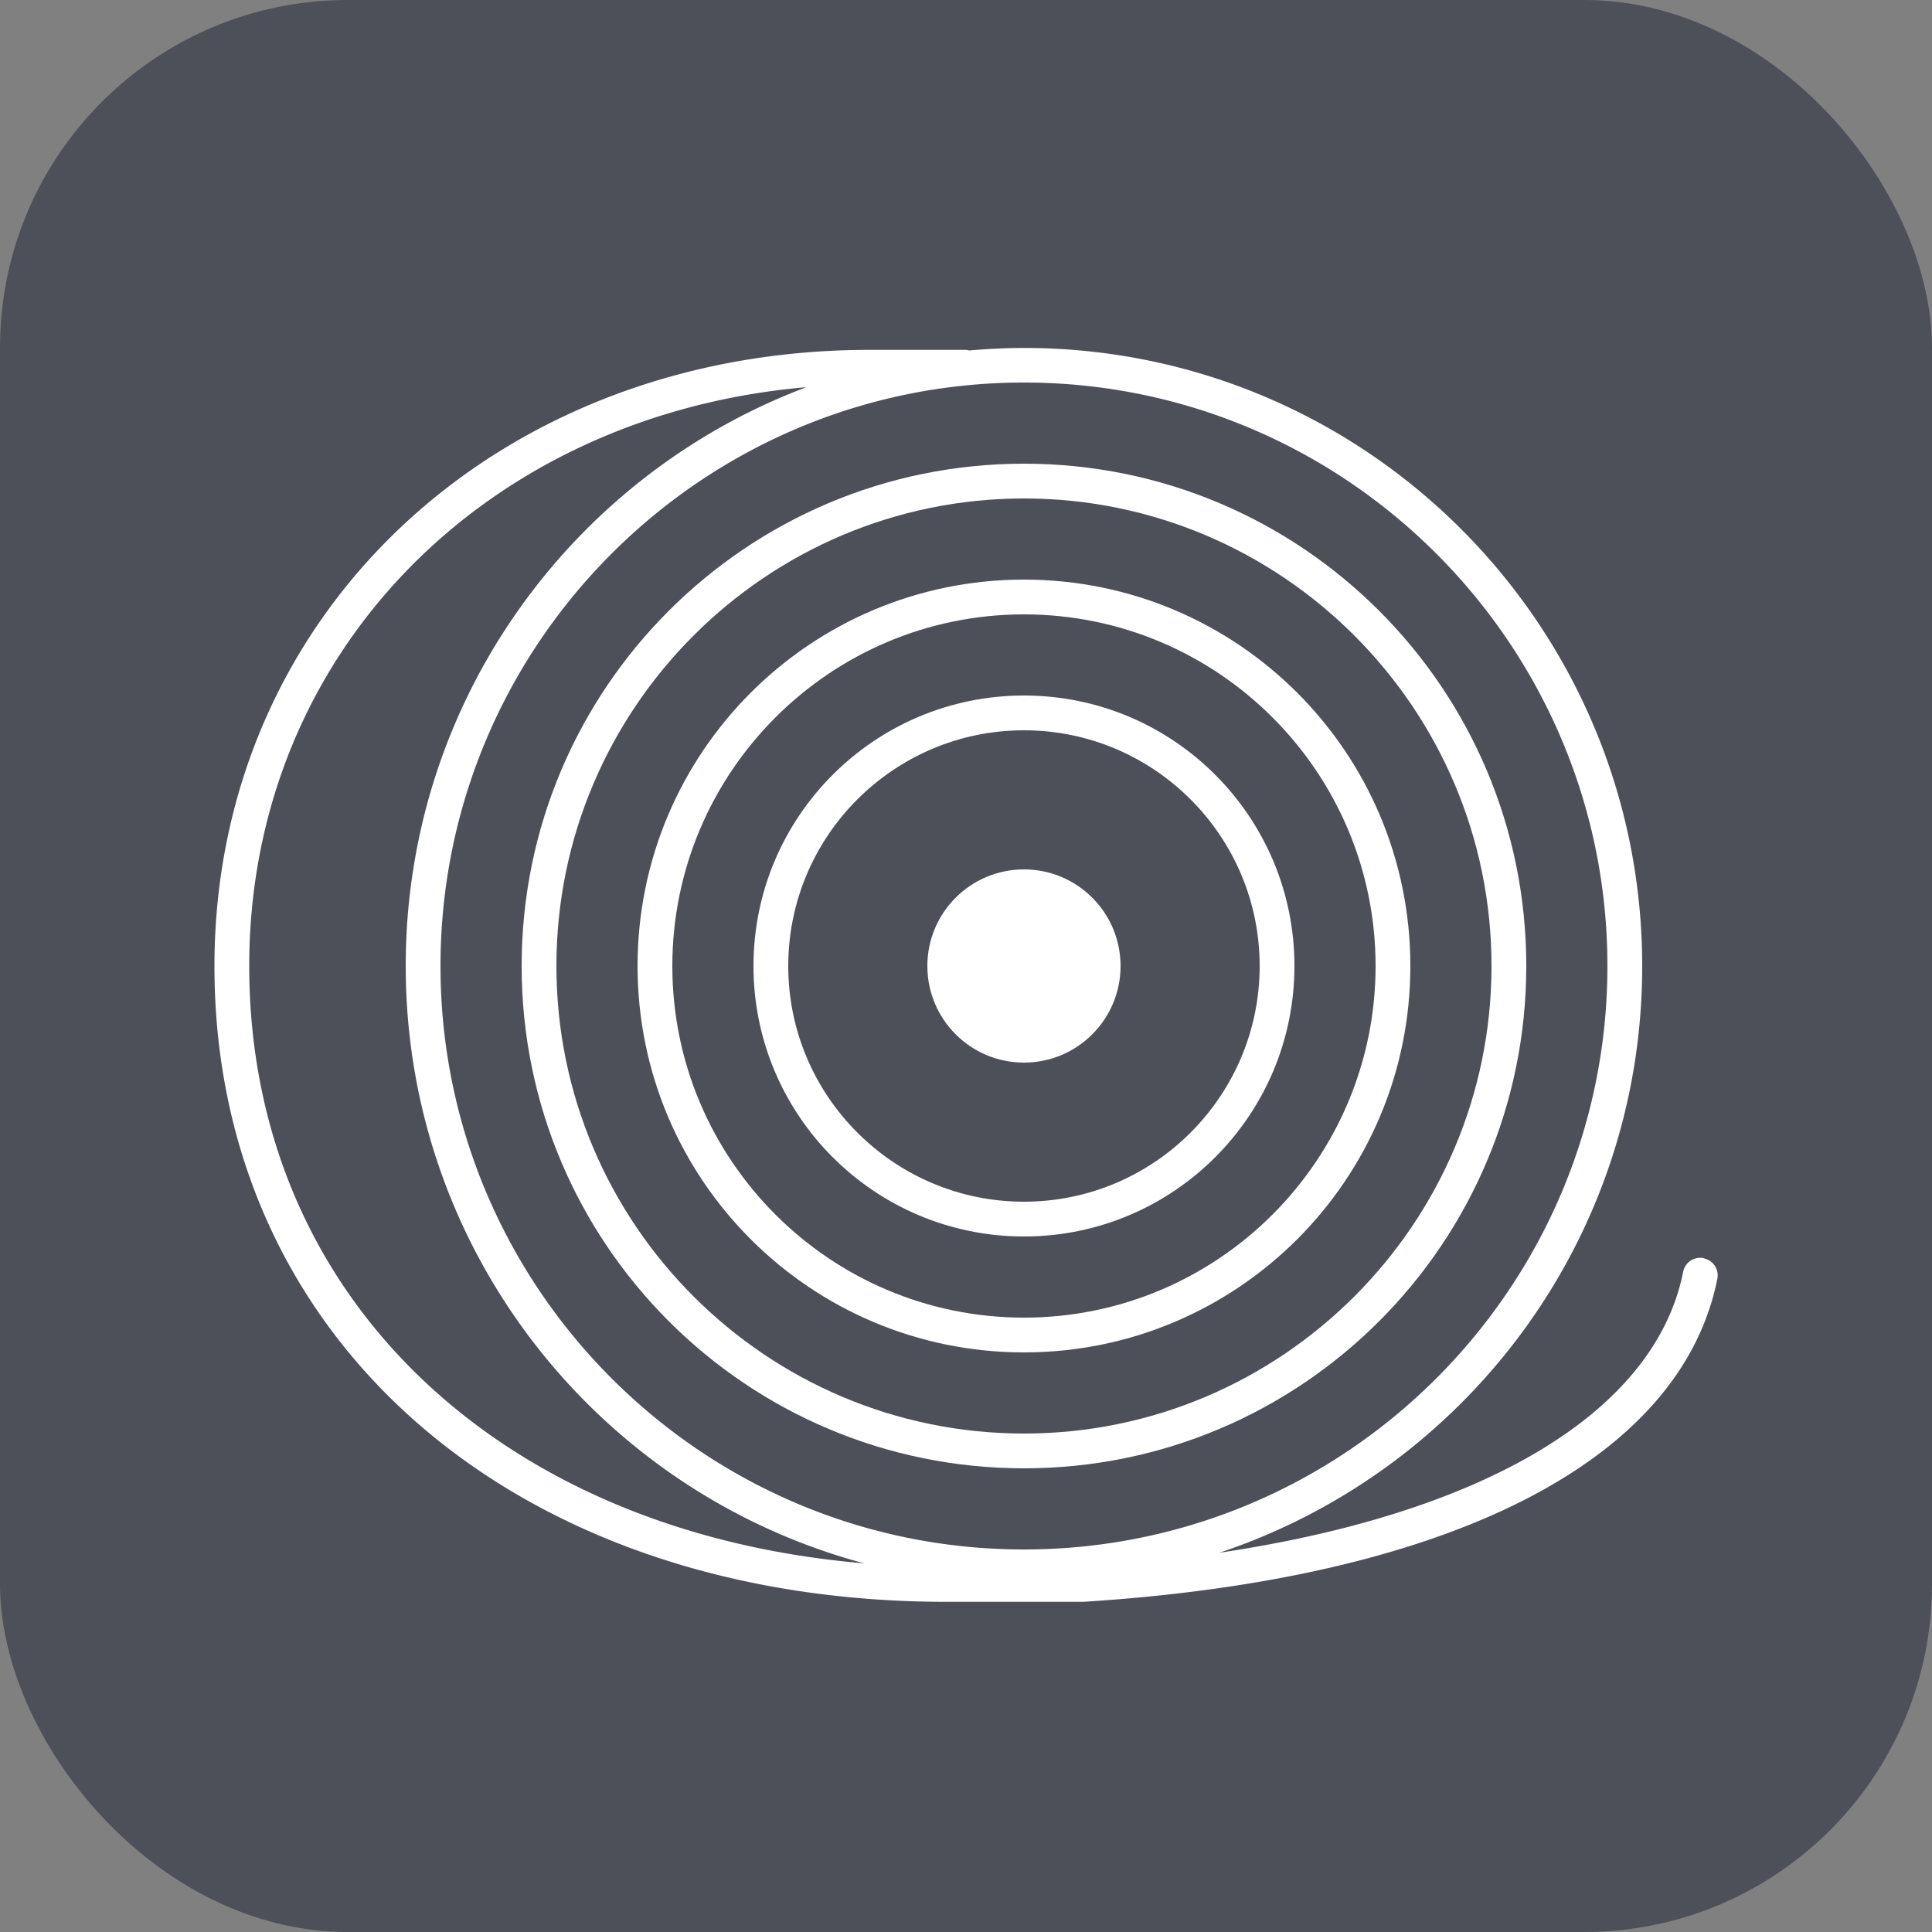
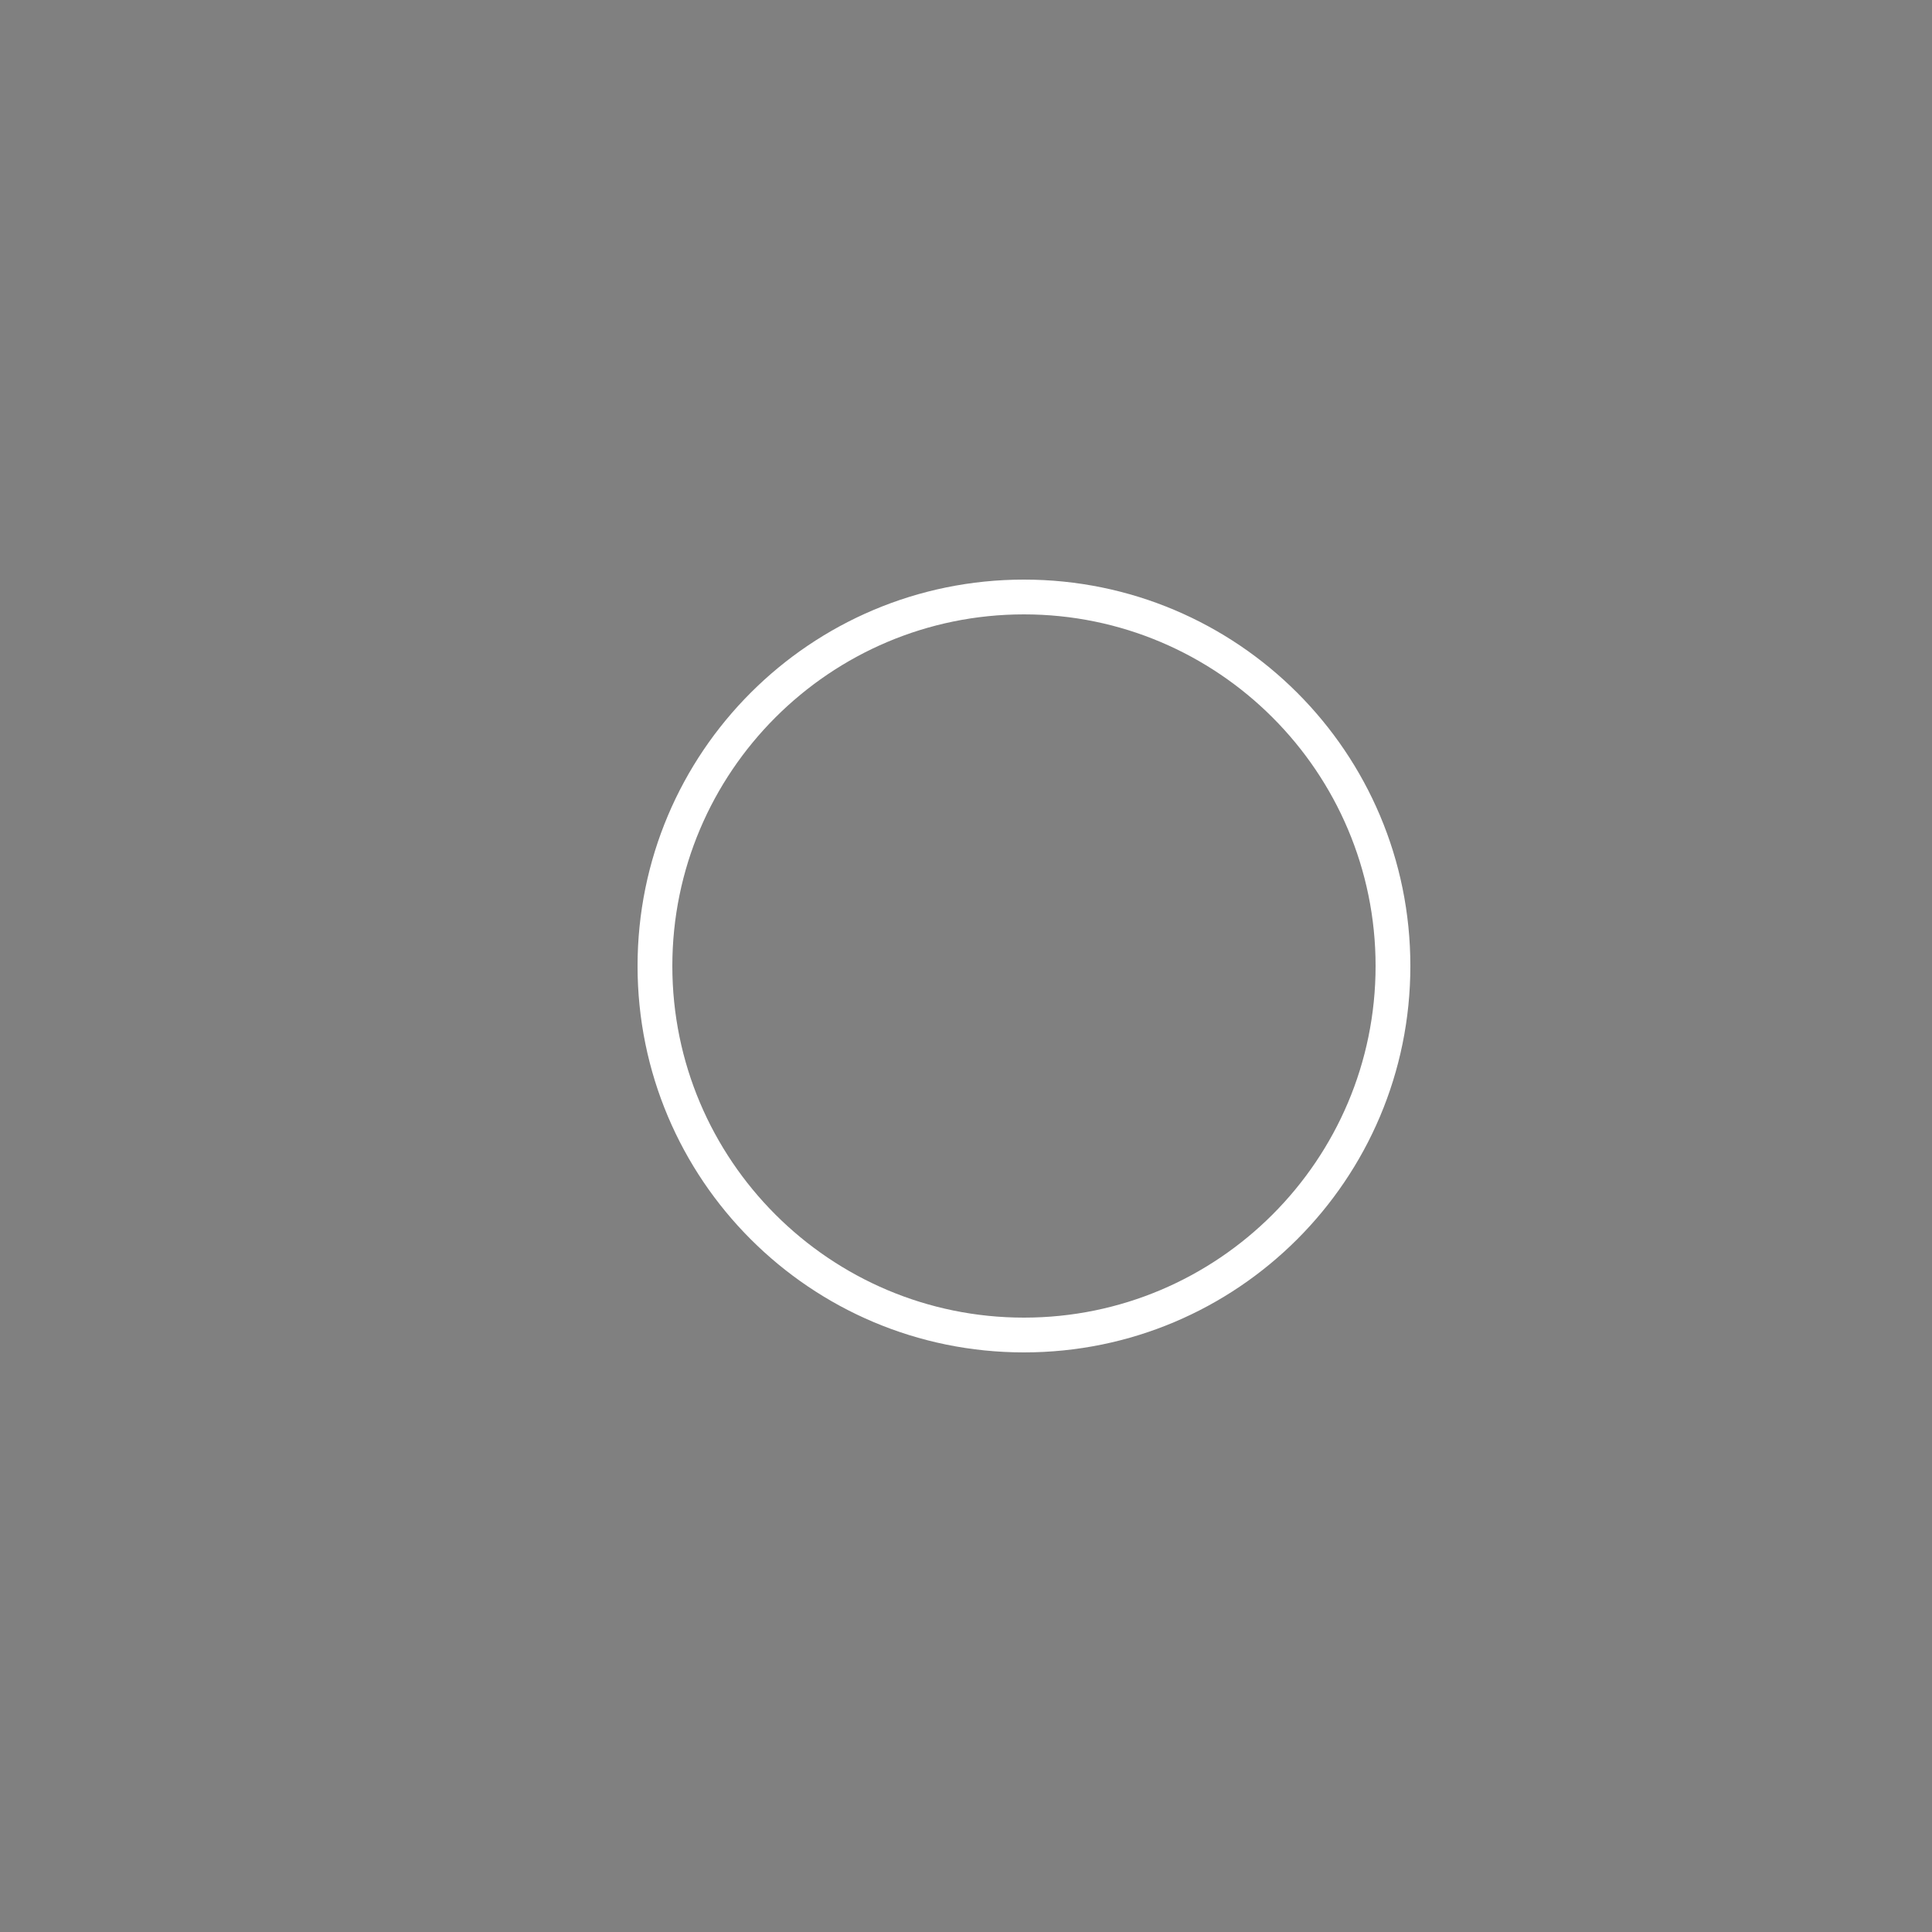
<svg xmlns="http://www.w3.org/2000/svg" id="Filament_Outline" viewBox="0 0 100 100">
  <rect x="0" y="0" width="100" height="100" fill="#808080" stroke="none" />
  <defs>
    <style>.cls-1{fill:#fff}</style>
  </defs>
-   <rect width="100" height="100" rx="18" ry="18" style="fill:#4d5059" />
-   <circle cx="53" cy="50" r="5" class="cls-1" />
-   <path d="M53 64c7.73 0 14-6.27 14-14s-6.27-14-14-14-14 6.27-14 14 6.27 14 14 14Zm0-26.2c6.73 0 12.2 5.47 12.2 12.2S59.73 62.2 53 62.2 40.8 56.73 40.8 50 46.27 37.8 53 37.8Z" class="cls-1" />
  <path d="M53 70c11.05 0 20-8.95 20-20s-8.95-20-20-20-20 8.95-20 20 8.95 20 20 20Zm0-38.2c10.04 0 18.2 8.16 18.2 18.2S63.04 68.2 53 68.2 34.8 60.04 34.8 50 42.96 31.8 53 31.8Z" class="cls-1" />
-   <path d="M53 76c14.36 0 26-11.64 26-26S67.36 24 53 24 27 35.64 27 50s11.64 26 26 26Zm0-50.2c13.34 0 24.2 10.86 24.2 24.2S66.34 74.2 53 74.2 28.8 63.34 28.8 50 39.66 25.8 53 25.8Z" class="cls-1" />
-   <path d="M88.18 65.12a.9.9 0 0 0-1.06.71c-1.45 7.27-10.27 12.5-24.01 14.54C75.83 76.14 85 64.15 85 50.01c0-17.67-14.33-32-32-32-.96 0-1.9.05-2.84.13-.05-.01-.1-.03-.16-.03h-5c-19.33 0-33.9 13.71-33.9 31.9 0 19.37 15.58 32.9 37.9 32.9h7.06C75.03 81.72 87 75.63 88.89 66.19a.9.9 0 0 0-.71-1.06ZM83.2 50c0 16.65-13.55 30.2-30.2 30.2S22.8 66.65 22.8 50 36.35 19.8 53 19.8 83.2 33.35 83.2 50Zm-70.3 0c0-16.13 12.19-28.52 28.84-29.96C29.62 24.6 21 36.29 21 50c0 14.82 10.07 27.27 23.74 30.92C25.79 79.32 12.9 67.06 12.9 50Z" class="cls-1" />
</svg>